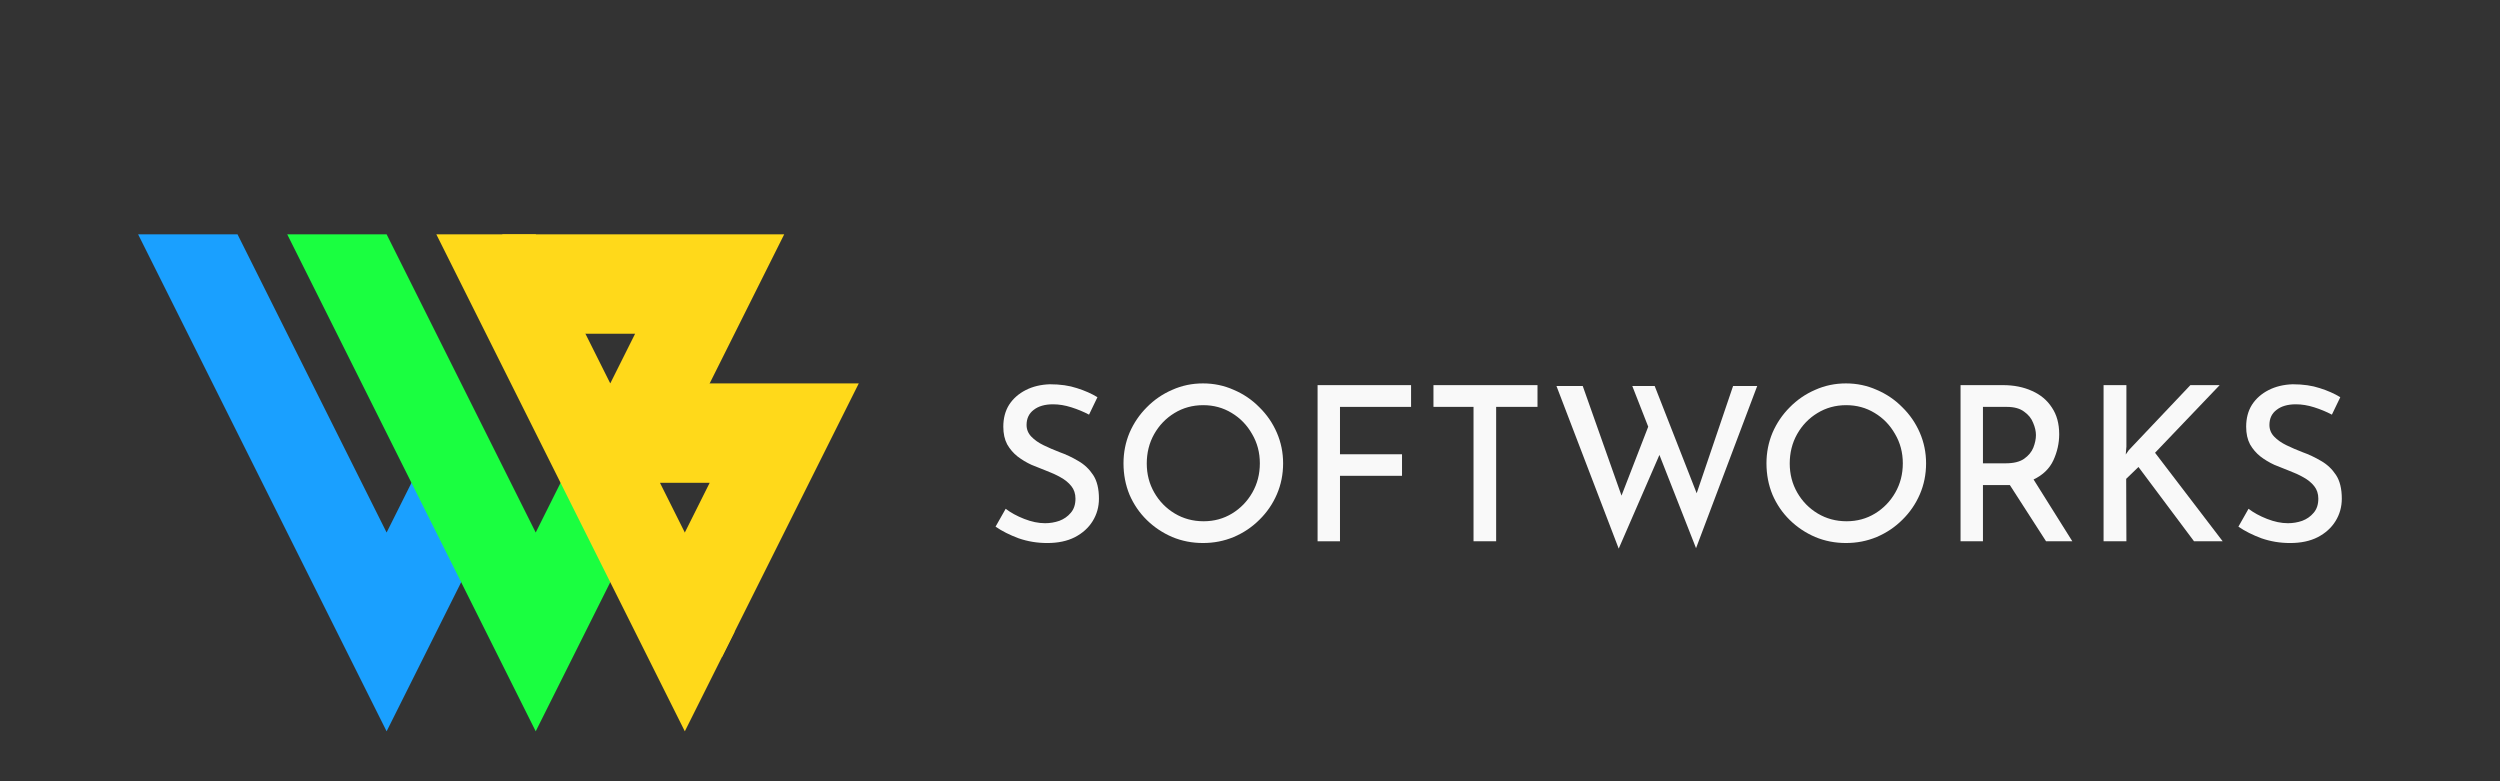
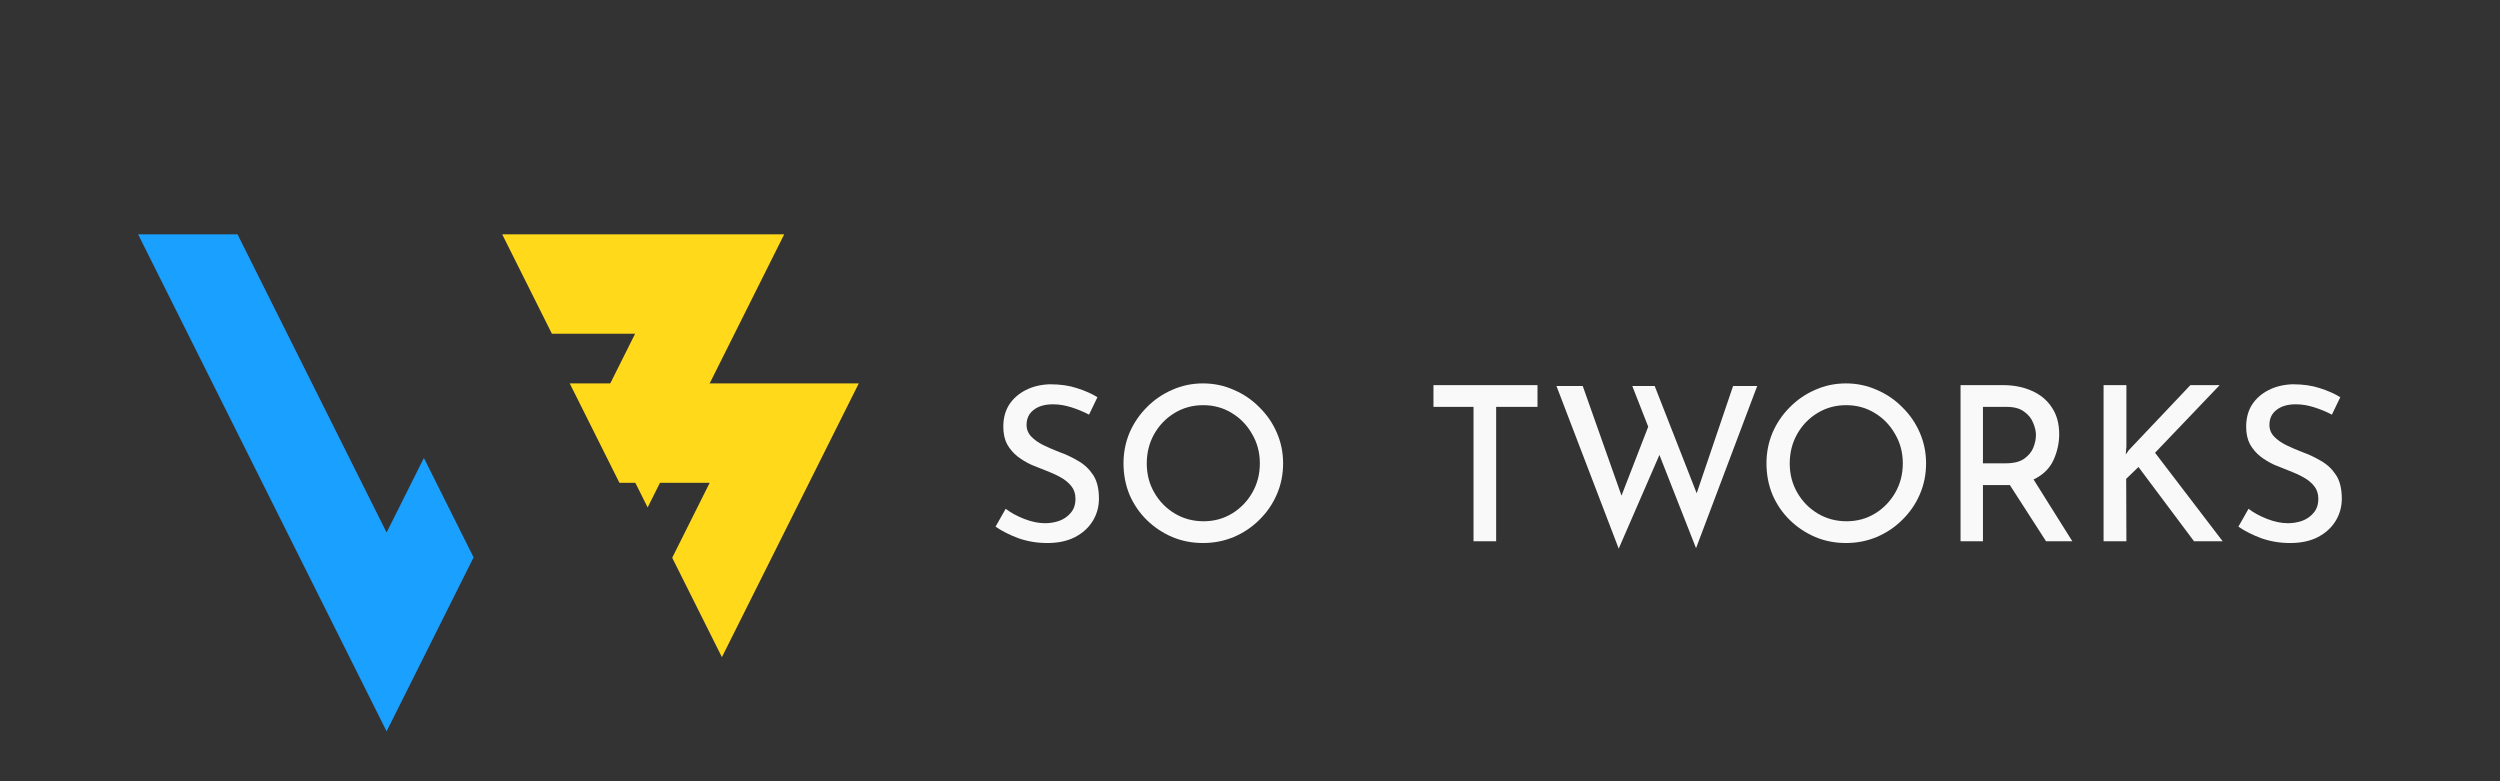
<svg xmlns="http://www.w3.org/2000/svg" xmlns:ns1="http://sodipodi.sourceforge.net/DTD/sodipodi-0.dtd" xmlns:ns2="http://www.inkscape.org/namespaces/inkscape" version="1.1" preserveAspectRatio="xMidYMid" viewBox="0 0 2000 625" width="3200" height="1000" id="svg3706" ns1:docname="WLB_banner.svg" ns2:version="1.2.2 (732a01da63, 2022-12-09)">
  <rect x="0" y="0" width="2000" height="625" fill="#333333" stroke="none" />
  <ns1:namedview id="namedview3708" pagecolor="#505050" bordercolor="#eeeeee" borderopacity="1" ns2:pageshadow="0" ns2:pageopacity="0" ns2:pagecheckerboard="0" showgrid="false" ns2:snap-page="true" ns2:snap-intersection-paths="false" ns2:object-paths="false" ns2:zoom="0.24824696" ns2:cx="1655.6094" ns2:cy="757.31038" ns2:window-width="1920" ns2:window-height="1027" ns2:window-x="-8" ns2:window-y="-8" ns2:window-maximized="1" ns2:current-layer="g3702" ns2:snap-bbox="false" ns2:snap-object-midpoints="true" ns2:snap-bbox-midpoints="true" ns2:snap-bbox-edge-midpoints="false" ns2:bbox-nodes="false" ns2:bbox-paths="false" ns2:snap-text-baseline="true" ns2:snap-center="true" ns2:snap-midpoints="true" ns2:snap-smooth-nodes="true" ns2:object-nodes="true" ns2:snap-nodes="true" ns2:snap-others="true" showguides="true" ns2:guide-bbox="true" ns2:showpageshadow="2" ns2:deskcolor="#505050" />
  <defs id="defs3664">
    <rect x="62.665" y="759.099" width="827.672" height="232.145" id="rect36152" />
    <ns2:path-effect effect="bspline" id="path-effect6629" is_visible="true" lpeversion="1" weight="33.333" steps="2" helper_size="0" apply_no_weight="true" apply_with_weight="true" only_selected="false" />
    <ns2:path-effect effect="bspline" id="path-effect3991" is_visible="true" lpeversion="1" weight="33.333" steps="2" helper_size="0" apply_no_weight="true" apply_with_weight="true" only_selected="false" />
    <path d="m 431.9,205.76 53.1,3.1 -61.8,139.39 -43.89,-18.9 z" id="dMHXXuWg7" />
    <path d="m 113.25,203.17 54.15,-0.2 99.21,211.74 -26.5,60.32 z" id="fwPNxvxzb" />
    <path d="m 265.29,311.99 45.31,21.13 -71.07,141.91 -20.19,-51.9 z" id="ce7F7t0qV" />
    <path d="m 213.25,203.51 52.66,0.01 102.95,221.96 -25.36,48.3 z" id="fEHk0iiLG" />
    <path d="m 371.8,322.95 43.42,24.79 -71.97,126.04 -23.3,-48.57 z" id="bIMGbs0uV" />
    <path d="m 312.75,205.76 54.36,0.78 99.76,212.37 -25.99,58.12 z" id="a1NBuSp9eV" />
    <path d="m 487.26,205.76 -22.45,50 H 338.2 c -7.46,-26.04 -12.12,-42.32 -13.99,-48.83 -0.16,-0.59 0.28,-1.17 0.89,-1.17 21.62,0 75.67,0 162.16,0 z" id="a2zsZ8DZ8" />
    <path d="m 526.75,286.99 -22.85,50 H 375 c -7.59,-26.03 -12.34,-42.3 -14.23,-48.8 -0.18,-0.6 0.27,-1.2 0.89,-1.2 22.01,0 77.04,0 165.09,0 z" id="dVOnijc4W" />
    <path d="m 471.68,286.99 53.63,2.24 -67.53,149.56 -43.75,-19.23 z" id="h1hSl1TNME" />
    <ns2:path-effect effect="bspline" id="path-effect6629-4" is_visible="true" lpeversion="1" weight="33.333" steps="2" helper_size="0" apply_no_weight="true" apply_with_weight="true" only_selected="false" />
    <ns2:path-effect effect="bspline" id="path-effect6629-0" is_visible="true" lpeversion="1" weight="33.333" steps="2" helper_size="0" apply_no_weight="true" apply_with_weight="true" only_selected="false" />
    <ns2:path-effect effect="bspline" id="path-effect6629-4-1" is_visible="true" lpeversion="1" weight="33.333" steps="2" helper_size="0" apply_no_weight="true" apply_with_weight="true" only_selected="false" />
    <ns2:path-effect effect="bspline" id="path-effect6629-0-1" is_visible="true" lpeversion="1" weight="33.333" steps="2" helper_size="0" apply_no_weight="true" apply_with_weight="true" only_selected="false" />
    <ns2:path-effect effect="bspline" id="path-effect6629-4-1-0" is_visible="true" lpeversion="1" weight="33.333" steps="2" helper_size="0" apply_no_weight="true" apply_with_weight="true" only_selected="false" />
    <ns2:path-effect effect="bspline" id="path-effect6629-0-16" is_visible="true" lpeversion="1" weight="33.333" steps="2" helper_size="0" apply_no_weight="true" apply_with_weight="true" only_selected="false" />
    <ns2:path-effect effect="bspline" id="path-effect6629-4-1-9" is_visible="true" lpeversion="1" weight="33.333" steps="2" helper_size="0" apply_no_weight="true" apply_with_weight="true" only_selected="false" />
  </defs>
  <g id="g3704">
    <g id="g3702">
      <path style="fill:#1aa0ff;fill-opacity:1;stroke:none;stroke-width:0.625px;stroke-linecap:butt;stroke-linejoin:miter;stroke-opacity:1" d="M 110.487,187.447 309.291,585.053 378.872,445.891 339.111,366.37 309.291,426.011 190.009,187.447 h -79.521" id="path22930-0-4" />
-       <path style="fill:#1aff40;fill-opacity:1;stroke:none;stroke-width:0.625px;stroke-linecap:butt;stroke-linejoin:miter;stroke-opacity:1" d="M 229.769,187.447 428.573,585.053 498.154,445.891 458.393,366.37 428.573,426.011 309.291,187.447 Z" id="path23117-1-1" />
-       <path style="fill:#ffd91a;fill-opacity:1;stroke:none;stroke-width:0.625px;stroke-linecap:butt;stroke-linejoin:miter;stroke-opacity:1" d="M 349.051,187.447 547.855,585.053 587.616,505.532 428.573,187.447 h -79.521" id="path23448-2-0" />
      <path style="fill:#ffd91a;fill-opacity:1;stroke:none;stroke-width:0.625px;stroke-linecap:butt;stroke-linejoin:miter;stroke-opacity:1" d="M 627.376,187.447 518.124,405.95 l -39.761,-79.521 29.731,-59.461 -66.588,-2e-5 -39.761,-79.521" id="path23833-4-73" ns1:nodetypes="cccccc" />
      <path style="fill:#ffd91a;fill-opacity:1;stroke:none;stroke-width:0.625px;stroke-linecap:butt;stroke-linejoin:miter;stroke-opacity:1" d="M 687.017,306.729 577.525,525.713 537.764,446.192 567.735,386.25 h -72.194 l -39.761,-79.521" id="path23833-4-7-9" ns1:nodetypes="cccccc" />
      <g aria-label="SOFTWORKS" transform="matrix(1.795,0,0,1.795,676.035,-1077.457)" id="text36150" style="font-size:96px;line-height:1.25;font-family:'Reem Kufi';-inkscape-font-specification:'Reem Kufi';white-space:pre;shape-inside:url(#rect36152);fill:#1a1a1a;stroke-width:0.348">
        <path d="m 108.744,785.052 q -3.648,-1.92 -7.872,-3.264 -4.224,-1.344 -8.16,-1.344 -5.472,0 -8.64,2.496 -3.168,2.4 -3.168,6.72 0,2.976 2.112,5.184 2.112,2.208 5.472,3.84 3.36,1.632 7.104,3.072 4.32,1.536 8.352,3.936 4.032,2.304 6.624,6.24 2.592,3.936 2.592,10.56 0,5.472 -2.784,9.984 -2.784,4.512 -7.968,7.2 -5.088,2.592 -12.288,2.592 -6.72,0 -12.768,-2.112 -5.952,-2.208 -10.272,-5.184 l 4.512,-7.968 q 3.36,2.592 8.256,4.512 4.896,1.92 9.312,1.92 3.264,0 6.336,-1.056 3.072,-1.152 5.088,-3.552 2.112,-2.4 2.112,-6.336 0,-3.264 -1.824,-5.568 -1.824,-2.304 -4.8,-3.936 -2.88,-1.632 -6.24,-2.88 -3.264,-1.248 -6.72,-2.688 -3.36,-1.536 -6.24,-3.744 -2.784,-2.208 -4.608,-5.376 -1.728,-3.264 -1.728,-7.872 0,-5.664 2.592,-9.792 2.688,-4.128 7.392,-6.528 4.704,-2.4 10.752,-2.592 6.912,0 12.096,1.728 5.184,1.632 9.12,4.032 z" id="path938" style="fill:#f9f9f9;stroke-width:0.348" />
        <path d="m 124.104,806.748 q 0,-7.2 2.688,-13.632 2.784,-6.432 7.68,-11.328 4.896,-4.992 11.328,-7.776 6.432,-2.88 13.728,-2.88 7.296,0 13.728,2.88 6.528,2.784 11.424,7.776 4.992,4.896 7.776,11.328 2.784,6.432 2.784,13.632 0,7.392 -2.784,13.824 -2.784,6.432 -7.776,11.328 -4.896,4.896 -11.424,7.68 -6.432,2.688 -13.728,2.688 -7.296,0 -13.728,-2.688 -6.432,-2.784 -11.328,-7.584 -4.896,-4.8 -7.68,-11.232 -2.688,-6.528 -2.688,-14.016 z m 10.368,0.096 q 0,7.104 3.36,12.96 3.36,5.856 9.12,9.312 5.76,3.456 12.864,3.456 7.008,0 12.672,-3.456 5.664,-3.456 9.024,-9.312 3.36,-5.856 3.36,-13.056 0,-7.2 -3.456,-13.056 -3.36,-5.952 -9.12,-9.408 -5.664,-3.456 -12.672,-3.456 -7.104,0 -12.864,3.552 -5.664,3.456 -9.024,9.408 -3.264,5.856 -3.264,13.056 z" id="path940" style="fill:#f9f9f9;stroke-width:0.348" />
-         <path d="m 210.6,771.9 h 41.664 v 9.696 h -31.68 v 21.12 h 27.648 v 9.6 h -27.648 v 29.184 h -9.984 z" id="path942" style="fill:#f9f9f9;stroke-width:0.348" />
        <path d="m 262.248,771.9 h 46.368 v 9.696 h -18.432 v 59.904 h -10.08 v -59.904 h -17.856 z" id="path944" style="fill:#f9f9f9;stroke-width:0.348" />
        <path d="m 317.064,772.284 h 11.712 l 17.28,48.864 11.904,-30.72 -7.104,-18.144 h 9.984 l 18.72,47.808 16.224,-47.808 h 10.752 l -27.264,72.288 -16.32,-41.568 -18.144,41.76 z" id="path946" style="fill:#f9f9f9;stroke-width:0.348" />
        <path d="m 410.664,806.748 q 0,-7.2 2.688,-13.632 2.784,-6.432 7.68,-11.328 4.896,-4.992 11.328,-7.776 6.432,-2.88 13.728,-2.88 7.296,0 13.728,2.88 6.528,2.784 11.424,7.776 4.992,4.896 7.776,11.328 2.784,6.432 2.784,13.632 0,7.392 -2.784,13.824 -2.784,6.432 -7.776,11.328 -4.896,4.896 -11.424,7.68 -6.432,2.688 -13.728,2.688 -7.296,0 -13.728,-2.688 -6.432,-2.784 -11.328,-7.584 -4.896,-4.8 -7.68,-11.232 -2.688,-6.528 -2.688,-14.016 z m 10.368,0.096 q 0,7.104 3.36,12.96 3.36,5.856 9.12,9.312 5.76,3.456 12.864,3.456 7.008,0 12.672,-3.456 5.664,-3.456 9.024,-9.312 3.36,-5.856 3.36,-13.056 0,-7.2 -3.456,-13.056 -3.36,-5.952 -9.12,-9.408 -5.664,-3.456 -12.672,-3.456 -7.104,0 -12.864,3.552 -5.664,3.456 -9.024,9.408 -3.264,5.856 -3.264,13.056 z" id="path948" style="fill:#f9f9f9;stroke-width:0.348" />
        <path d="m 516.072,771.9 q 7.296,0 12.96,2.592 5.664,2.496 8.832,7.392 3.264,4.8 3.264,11.904 0,5.952 -2.592,11.616 -2.592,5.568 -8.832,8.544 l 17.28,27.552 h -11.712 l -16.128,-25.056 q -0.864,0 -1.728,0 h -10.272 v 25.056 h -9.984 v -69.6 z m 1.152,34.848 q 5.376,0 8.256,-2.016 2.976,-2.112 4.128,-4.992 1.152,-2.976 1.152,-5.568 0,-2.592 -1.248,-5.472 -1.152,-2.976 -4.032,-4.992 -2.784,-2.112 -7.68,-2.112 h -10.656 v 25.152 z" id="path950" style="fill:#f9f9f9;stroke-width:0.348" />
        <path d="m 571.08,799.356 -0.288,3.456 1.344,-1.92 27.456,-28.992 h 13.056 l -28.8,30.144 30.144,39.456 h -12.768 l -24.768,-33.12 -5.472,5.28 0.096,27.84 h -10.176 v -69.6 h 10.176 z" id="path952" style="fill:#f9f9f9;stroke-width:0.348" />
        <path d="m 662.664,785.052 q -3.648,-1.92 -7.872,-3.264 -4.224,-1.344 -8.16,-1.344 -5.472,0 -8.64,2.496 -3.168,2.4 -3.168,6.72 0,2.976 2.112,5.184 2.112,2.208 5.472,3.84 3.36,1.632 7.104,3.072 4.32,1.536 8.352,3.936 4.032,2.304 6.624,6.24 2.592,3.936 2.592,10.56 0,5.472 -2.784,9.984 -2.784,4.512 -7.968,7.2 -5.088,2.592 -12.288,2.592 -6.72,0 -12.768,-2.112 -5.952,-2.208 -10.272,-5.184 l 4.512,-7.968 q 3.36,2.592 8.256,4.512 4.896,1.92 9.312,1.92 3.264,0 6.336,-1.056 3.072,-1.152 5.088,-3.552 2.112,-2.4 2.112,-6.336 0,-3.264 -1.824,-5.568 -1.824,-2.304 -4.8,-3.936 -2.88,-1.632 -6.24,-2.88 -3.264,-1.248 -6.72,-2.688 -3.36,-1.536 -6.24,-3.744 -2.784,-2.208 -4.608,-5.376 -1.728,-3.264 -1.728,-7.872 0,-5.664 2.592,-9.792 2.688,-4.128 7.392,-6.528 4.704,-2.4 10.752,-2.592 6.912,0 12.096,1.728 5.184,1.632 9.12,4.032 z" id="path954" style="fill:#f9f9f9;stroke-width:0.348" />
      </g>
    </g>
  </g>
</svg>